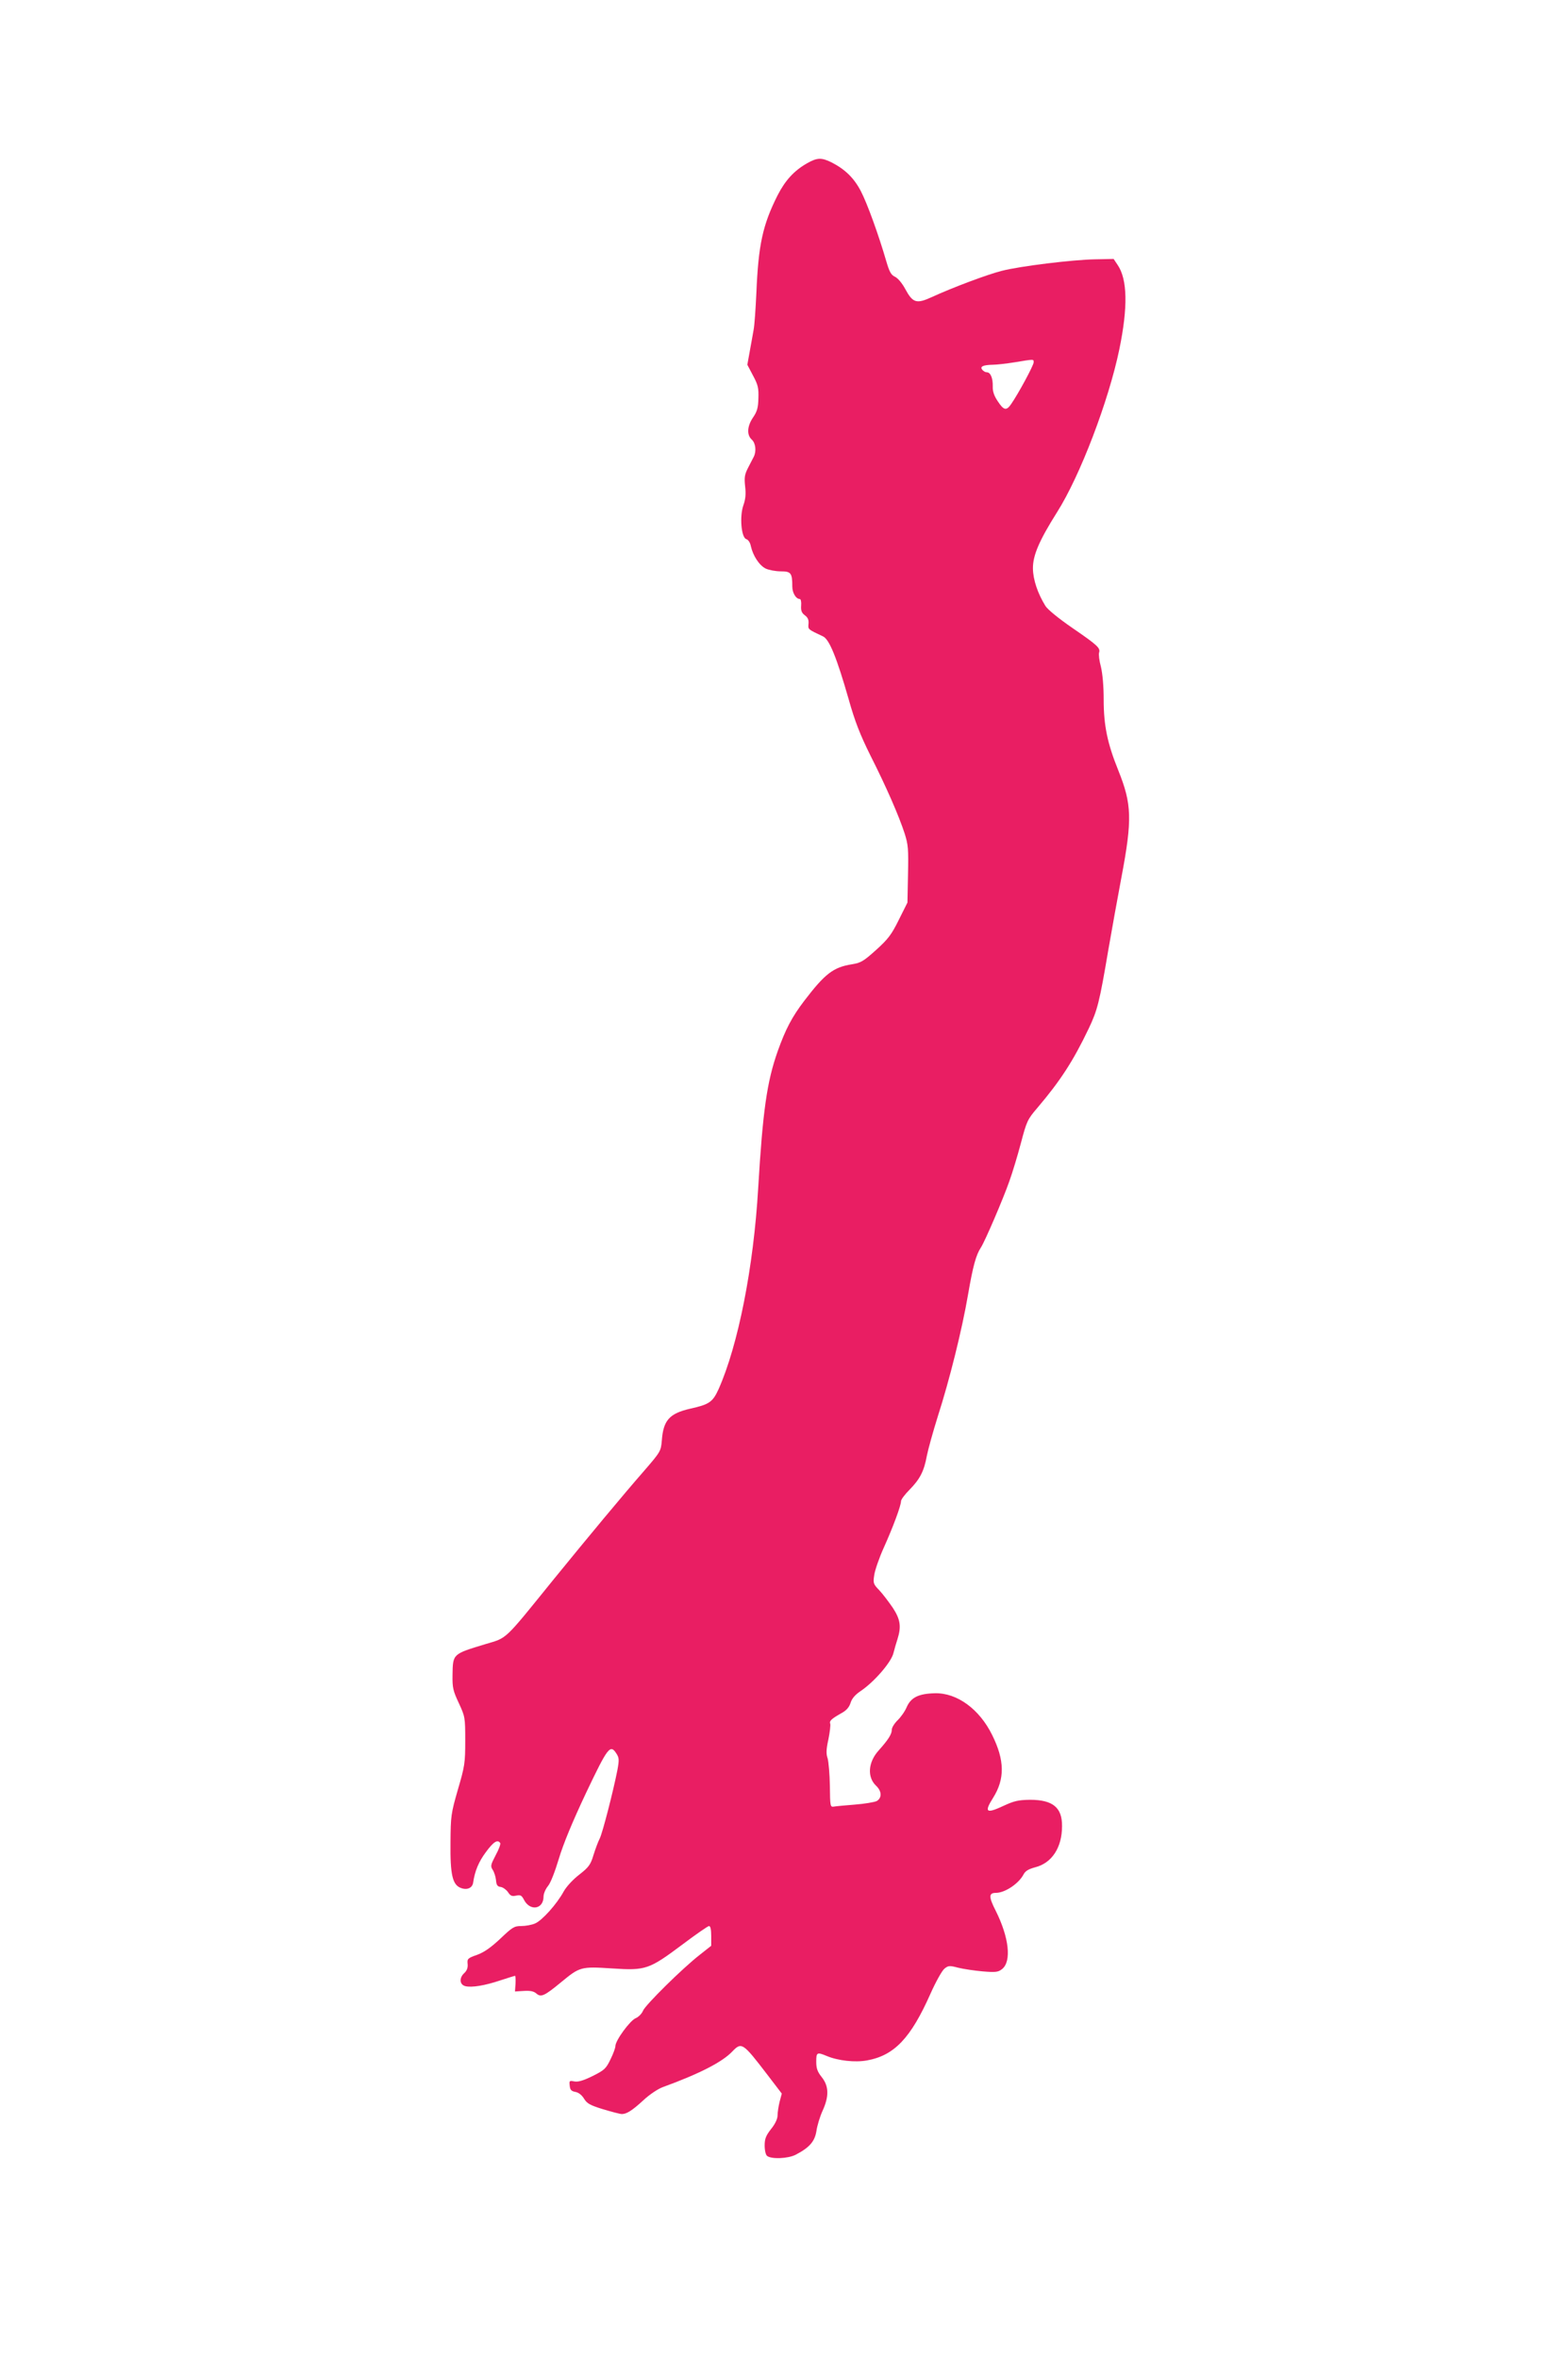
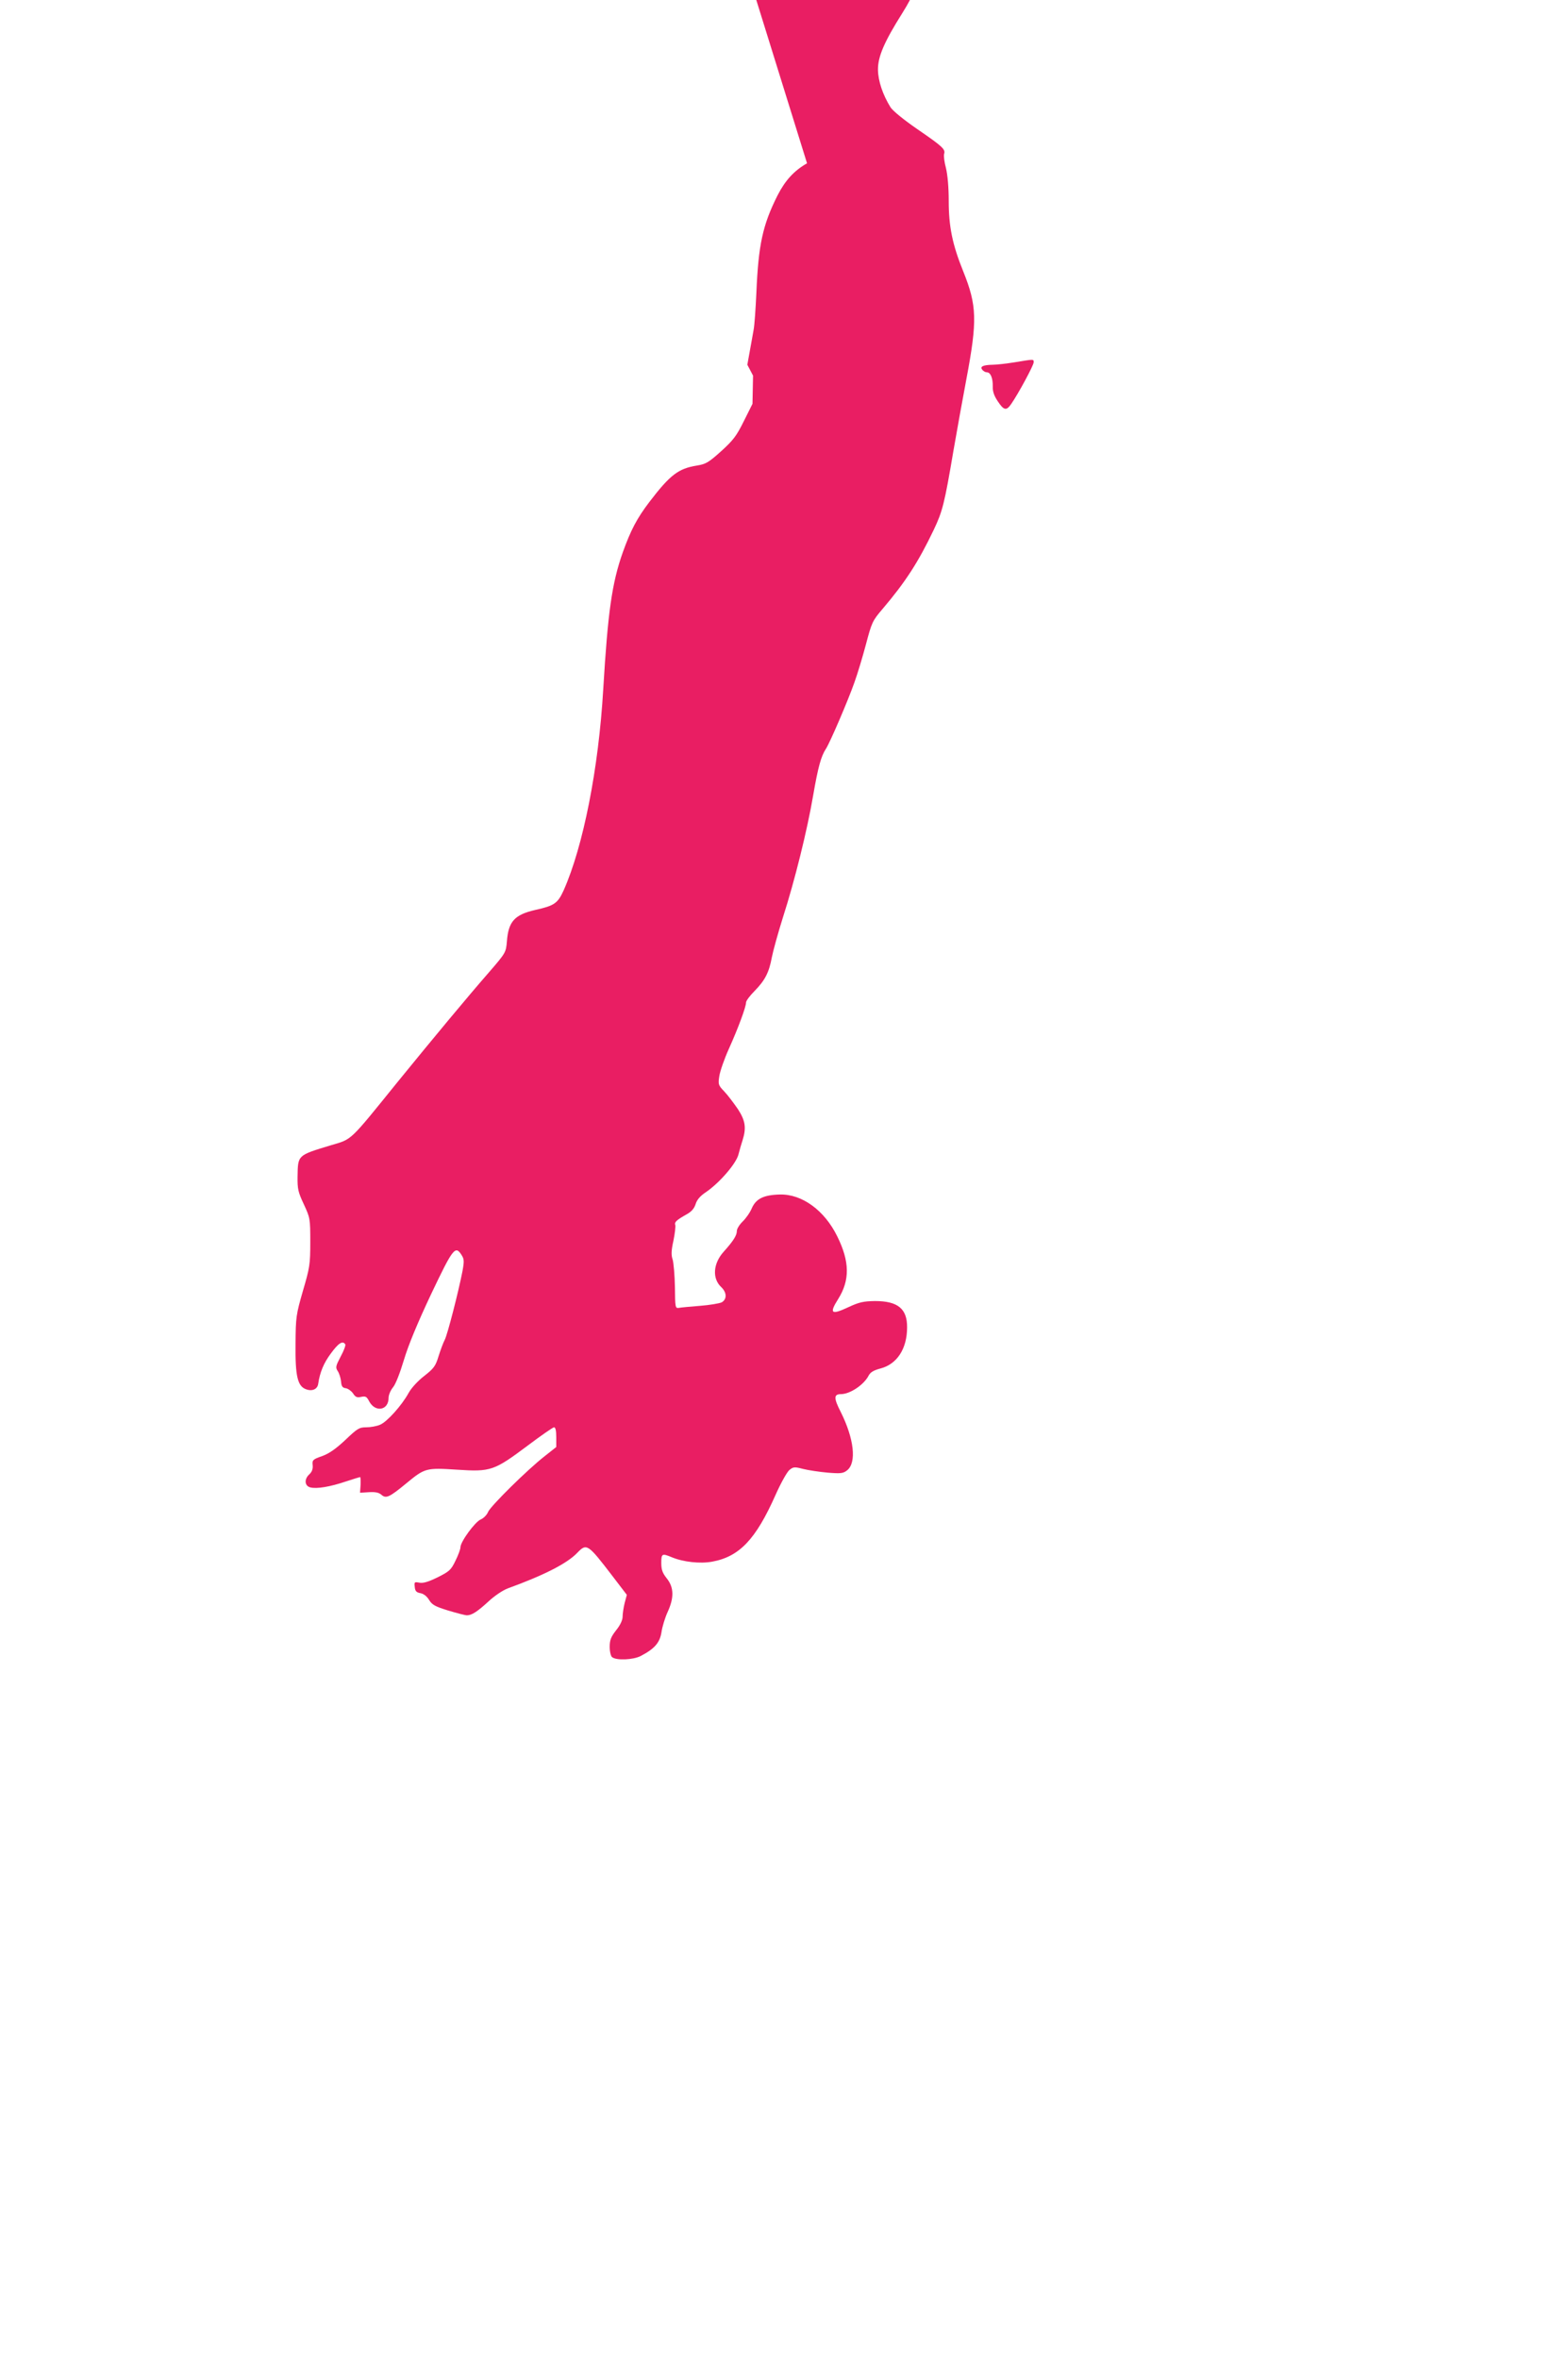
<svg xmlns="http://www.w3.org/2000/svg" version="1.0" width="851pt" height="1280pt" viewBox="0 0 851 1280" preserveAspectRatio="xMidYMid meet">
  <g transform="translate(0,1280) scale(0.1,-0.1)" fill="#e91e63" stroke="none">
-     <path d="M4380 11914 c-70 -40 -118 -92 -160 -174 -81 -161 -104 -268 -115 -530 -4 -85 -10 -175 -15 -200 -4 -25 -14 -77 -21 -117 l-13 -72 31 -59 c27 -50 31 -68 29 -123 -1 -51 -7 -72 -29 -104 -32 -47 -35 -95 -7 -120 21 -19 26 -63 11 -93 -5 -9 -19 -37 -31 -60 -19 -37 -21 -53 -16 -101 5 -41 2 -70 -9 -101 -22 -61 -12 -176 15 -185 11 -3 22 -20 25 -38 12 -53 46 -105 81 -122 17 -8 54 -15 82 -15 55 0 62 -9 62 -82 0 -35 20 -68 41 -68 5 0 9 -16 7 -36 -2 -27 3 -40 21 -53 16 -12 21 -25 19 -46 -3 -30 -4 -29 79 -68 34 -16 74 -114 139 -341 34 -121 62 -192 118 -305 86 -170 155 -328 186 -424 19 -60 21 -84 18 -221 l-3 -153 -47 -94 c-40 -81 -58 -104 -123 -163 -69 -62 -83 -70 -132 -78 -100 -16 -145 -50 -258 -198 -67 -88 -101 -153 -144 -273 -59 -167 -81 -324 -106 -742 -25 -431 -109 -854 -215 -1092 -32 -70 -50 -83 -154 -106 -113 -26 -146 -63 -154 -172 -5 -58 -6 -61 -96 -165 -117 -134 -299 -353 -496 -595 -267 -330 -246 -310 -364 -345 -181 -55 -178 -52 -180 -169 -1 -68 3 -85 34 -151 34 -74 35 -77 35 -205 0 -121 -3 -139 -40 -265 -37 -129 -39 -142 -40 -287 -2 -176 11 -231 58 -247 33 -12 61 1 65 30 9 62 30 113 69 165 41 56 64 71 78 49 3 -5 -8 -35 -25 -66 -27 -52 -29 -59 -16 -79 8 -12 16 -37 18 -56 2 -27 8 -35 26 -37 12 -2 30 -15 39 -28 13 -20 21 -24 44 -19 24 5 30 2 43 -23 33 -63 106 -51 106 18 0 16 11 41 24 57 14 16 38 78 59 148 24 80 73 199 148 358 119 250 131 265 165 212 14 -22 15 -33 5 -88 -23 -117 -81 -342 -96 -372 -9 -17 -24 -58 -34 -90 -16 -53 -26 -66 -77 -106 -35 -27 -70 -65 -85 -92 -37 -68 -117 -157 -155 -173 -18 -8 -52 -14 -75 -14 -38 0 -48 -6 -113 -68 -51 -48 -88 -74 -126 -88 -52 -18 -55 -22 -52 -50 2 -20 -4 -36 -18 -49 -29 -26 -26 -63 5 -71 35 -9 107 3 193 32 40 13 75 24 77 24 3 0 4 -19 3 -42 l-3 -43 49 3 c35 2 53 -2 67 -14 25 -22 43 -14 134 61 102 84 107 86 277 75 183 -12 200 -6 382 130 73 55 138 100 144 100 8 0 12 -19 12 -54 l0 -53 -62 -49 c-95 -74 -294 -271 -308 -303 -6 -16 -25 -35 -40 -41 -31 -13 -110 -121 -110 -151 0 -10 -12 -43 -27 -73 -24 -50 -33 -58 -97 -90 -51 -25 -79 -33 -99 -29 -27 5 -28 4 -25 -23 2 -23 9 -30 31 -34 17 -3 35 -17 47 -37 16 -26 32 -35 103 -57 47 -14 92 -26 102 -26 26 0 56 19 117 75 32 30 78 61 105 71 198 72 323 136 377 193 51 53 57 49 191 -126 l78 -102 -12 -45 c-6 -25 -11 -58 -11 -74 0 -18 -13 -46 -35 -73 -28 -36 -35 -53 -35 -90 0 -26 6 -51 13 -56 23 -19 114 -15 155 6 75 39 104 72 113 129 4 29 19 78 33 109 36 78 35 134 -4 183 -24 30 -30 48 -30 84 0 51 4 53 57 31 62 -26 154 -36 219 -24 148 27 237 121 344 362 29 65 63 126 76 136 21 17 28 17 74 5 28 -7 88 -16 133 -20 72 -6 85 -4 106 13 52 42 37 172 -35 316 -39 76 -38 97 1 97 49 0 124 50 150 100 10 19 27 29 64 39 90 23 145 107 145 223 1 101 -50 143 -174 143 -63 -1 -86 -6 -144 -33 -94 -44 -106 -35 -56 44 64 102 63 203 -5 340 -69 141 -191 230 -311 227 -89 -2 -130 -23 -153 -75 -10 -24 -33 -56 -50 -72 -17 -17 -31 -39 -31 -51 0 -24 -19 -54 -71 -112 -58 -64 -64 -146 -13 -193 30 -29 31 -65 2 -82 -13 -6 -66 -15 -118 -19 -52 -4 -104 -9 -115 -11 -19 -3 -20 3 -21 112 -1 63 -7 130 -12 149 -9 25 -8 50 4 104 8 39 12 77 10 84 -6 16 6 27 59 57 28 15 43 32 51 56 7 24 25 45 55 65 73 49 166 156 178 206 6 24 16 58 22 76 21 67 16 106 -25 169 -22 32 -55 76 -74 96 -33 34 -34 39 -27 84 4 26 27 93 52 148 50 111 93 227 93 251 0 9 21 37 46 62 57 58 79 101 94 183 7 36 34 133 60 216 64 199 132 473 164 661 27 156 43 214 70 255 22 34 120 262 154 359 17 47 45 140 63 208 31 117 35 127 89 190 125 147 195 255 279 431 47 99 58 141 106 425 20 116 52 292 71 393 60 317 57 399 -17 583 -59 146 -79 243 -79 383 0 74 -6 140 -15 178 -9 33 -13 67 -10 77 8 25 -8 40 -145 134 -74 51 -133 99 -146 119 -42 68 -67 142 -68 203 -1 71 34 152 131 306 125 197 280 604 338 884 47 228 44 379 -9 457 l-22 33 -100 -2 c-121 -2 -409 -37 -509 -63 -78 -20 -265 -90 -378 -142 -83 -38 -103 -32 -144 44 -16 30 -39 58 -55 66 -22 10 -31 27 -48 85 -41 141 -103 313 -138 380 -37 71 -85 118 -159 156 -55 27 -78 26 -133 -5z m1230 -1080 c0 -16 -83 -170 -122 -226 -26 -38 -40 -35 -73 15 -20 30 -28 53 -27 81 1 44 -12 76 -32 76 -8 0 -19 6 -25 14 -14 17 4 26 57 27 20 0 73 6 117 13 109 18 105 18 105 0z" />
+     <path d="M4380 11914 c-70 -40 -118 -92 -160 -174 -81 -161 -104 -268 -115 -530 -4 -85 -10 -175 -15 -200 -4 -25 -14 -77 -21 -117 l-13 -72 31 -59 l-3 -153 -47 -94 c-40 -81 -58 -104 -123 -163 -69 -62 -83 -70 -132 -78 -100 -16 -145 -50 -258 -198 -67 -88 -101 -153 -144 -273 -59 -167 -81 -324 -106 -742 -25 -431 -109 -854 -215 -1092 -32 -70 -50 -83 -154 -106 -113 -26 -146 -63 -154 -172 -5 -58 -6 -61 -96 -165 -117 -134 -299 -353 -496 -595 -267 -330 -246 -310 -364 -345 -181 -55 -178 -52 -180 -169 -1 -68 3 -85 34 -151 34 -74 35 -77 35 -205 0 -121 -3 -139 -40 -265 -37 -129 -39 -142 -40 -287 -2 -176 11 -231 58 -247 33 -12 61 1 65 30 9 62 30 113 69 165 41 56 64 71 78 49 3 -5 -8 -35 -25 -66 -27 -52 -29 -59 -16 -79 8 -12 16 -37 18 -56 2 -27 8 -35 26 -37 12 -2 30 -15 39 -28 13 -20 21 -24 44 -19 24 5 30 2 43 -23 33 -63 106 -51 106 18 0 16 11 41 24 57 14 16 38 78 59 148 24 80 73 199 148 358 119 250 131 265 165 212 14 -22 15 -33 5 -88 -23 -117 -81 -342 -96 -372 -9 -17 -24 -58 -34 -90 -16 -53 -26 -66 -77 -106 -35 -27 -70 -65 -85 -92 -37 -68 -117 -157 -155 -173 -18 -8 -52 -14 -75 -14 -38 0 -48 -6 -113 -68 -51 -48 -88 -74 -126 -88 -52 -18 -55 -22 -52 -50 2 -20 -4 -36 -18 -49 -29 -26 -26 -63 5 -71 35 -9 107 3 193 32 40 13 75 24 77 24 3 0 4 -19 3 -42 l-3 -43 49 3 c35 2 53 -2 67 -14 25 -22 43 -14 134 61 102 84 107 86 277 75 183 -12 200 -6 382 130 73 55 138 100 144 100 8 0 12 -19 12 -54 l0 -53 -62 -49 c-95 -74 -294 -271 -308 -303 -6 -16 -25 -35 -40 -41 -31 -13 -110 -121 -110 -151 0 -10 -12 -43 -27 -73 -24 -50 -33 -58 -97 -90 -51 -25 -79 -33 -99 -29 -27 5 -28 4 -25 -23 2 -23 9 -30 31 -34 17 -3 35 -17 47 -37 16 -26 32 -35 103 -57 47 -14 92 -26 102 -26 26 0 56 19 117 75 32 30 78 61 105 71 198 72 323 136 377 193 51 53 57 49 191 -126 l78 -102 -12 -45 c-6 -25 -11 -58 -11 -74 0 -18 -13 -46 -35 -73 -28 -36 -35 -53 -35 -90 0 -26 6 -51 13 -56 23 -19 114 -15 155 6 75 39 104 72 113 129 4 29 19 78 33 109 36 78 35 134 -4 183 -24 30 -30 48 -30 84 0 51 4 53 57 31 62 -26 154 -36 219 -24 148 27 237 121 344 362 29 65 63 126 76 136 21 17 28 17 74 5 28 -7 88 -16 133 -20 72 -6 85 -4 106 13 52 42 37 172 -35 316 -39 76 -38 97 1 97 49 0 124 50 150 100 10 19 27 29 64 39 90 23 145 107 145 223 1 101 -50 143 -174 143 -63 -1 -86 -6 -144 -33 -94 -44 -106 -35 -56 44 64 102 63 203 -5 340 -69 141 -191 230 -311 227 -89 -2 -130 -23 -153 -75 -10 -24 -33 -56 -50 -72 -17 -17 -31 -39 -31 -51 0 -24 -19 -54 -71 -112 -58 -64 -64 -146 -13 -193 30 -29 31 -65 2 -82 -13 -6 -66 -15 -118 -19 -52 -4 -104 -9 -115 -11 -19 -3 -20 3 -21 112 -1 63 -7 130 -12 149 -9 25 -8 50 4 104 8 39 12 77 10 84 -6 16 6 27 59 57 28 15 43 32 51 56 7 24 25 45 55 65 73 49 166 156 178 206 6 24 16 58 22 76 21 67 16 106 -25 169 -22 32 -55 76 -74 96 -33 34 -34 39 -27 84 4 26 27 93 52 148 50 111 93 227 93 251 0 9 21 37 46 62 57 58 79 101 94 183 7 36 34 133 60 216 64 199 132 473 164 661 27 156 43 214 70 255 22 34 120 262 154 359 17 47 45 140 63 208 31 117 35 127 89 190 125 147 195 255 279 431 47 99 58 141 106 425 20 116 52 292 71 393 60 317 57 399 -17 583 -59 146 -79 243 -79 383 0 74 -6 140 -15 178 -9 33 -13 67 -10 77 8 25 -8 40 -145 134 -74 51 -133 99 -146 119 -42 68 -67 142 -68 203 -1 71 34 152 131 306 125 197 280 604 338 884 47 228 44 379 -9 457 l-22 33 -100 -2 c-121 -2 -409 -37 -509 -63 -78 -20 -265 -90 -378 -142 -83 -38 -103 -32 -144 44 -16 30 -39 58 -55 66 -22 10 -31 27 -48 85 -41 141 -103 313 -138 380 -37 71 -85 118 -159 156 -55 27 -78 26 -133 -5z m1230 -1080 c0 -16 -83 -170 -122 -226 -26 -38 -40 -35 -73 15 -20 30 -28 53 -27 81 1 44 -12 76 -32 76 -8 0 -19 6 -25 14 -14 17 4 26 57 27 20 0 73 6 117 13 109 18 105 18 105 0z" />
  </g>
</svg>